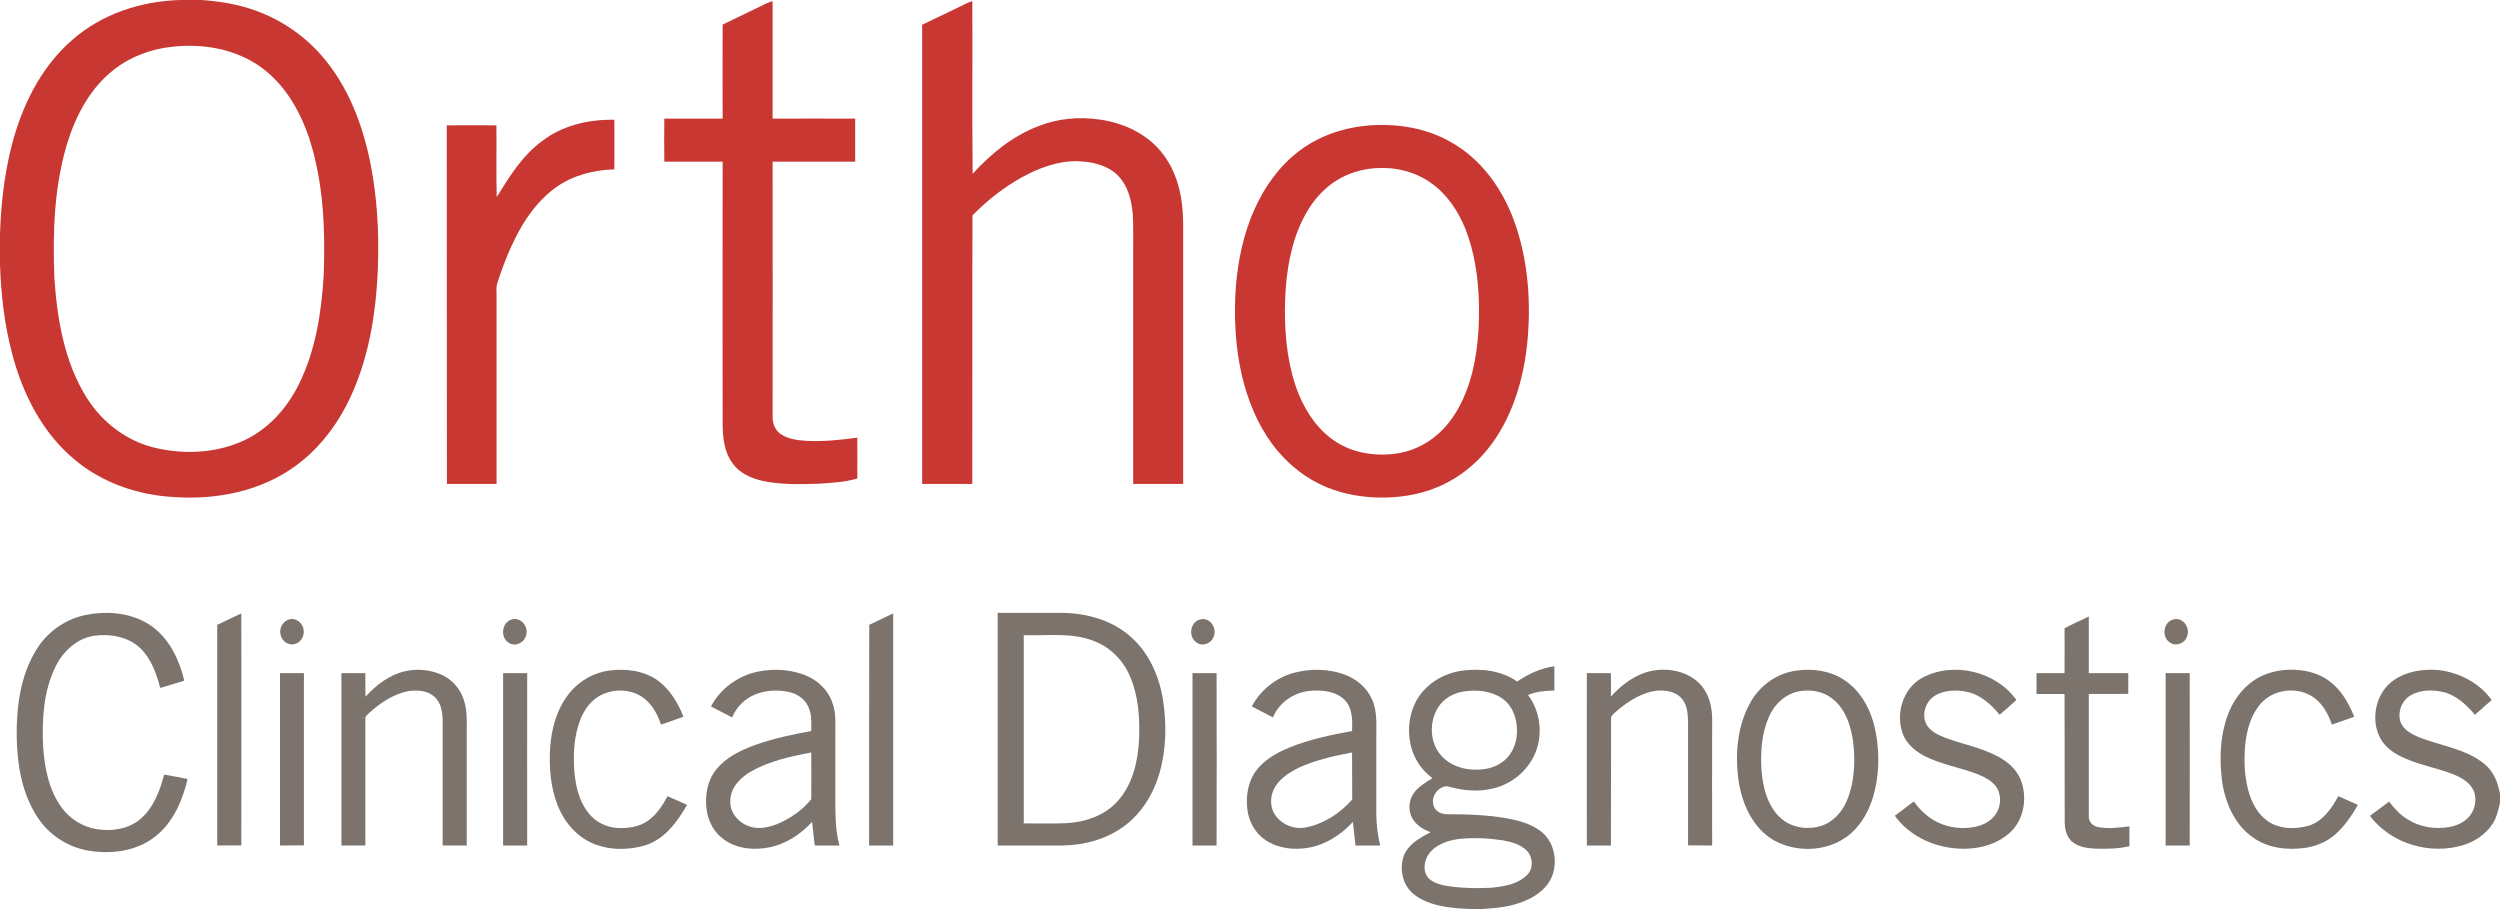
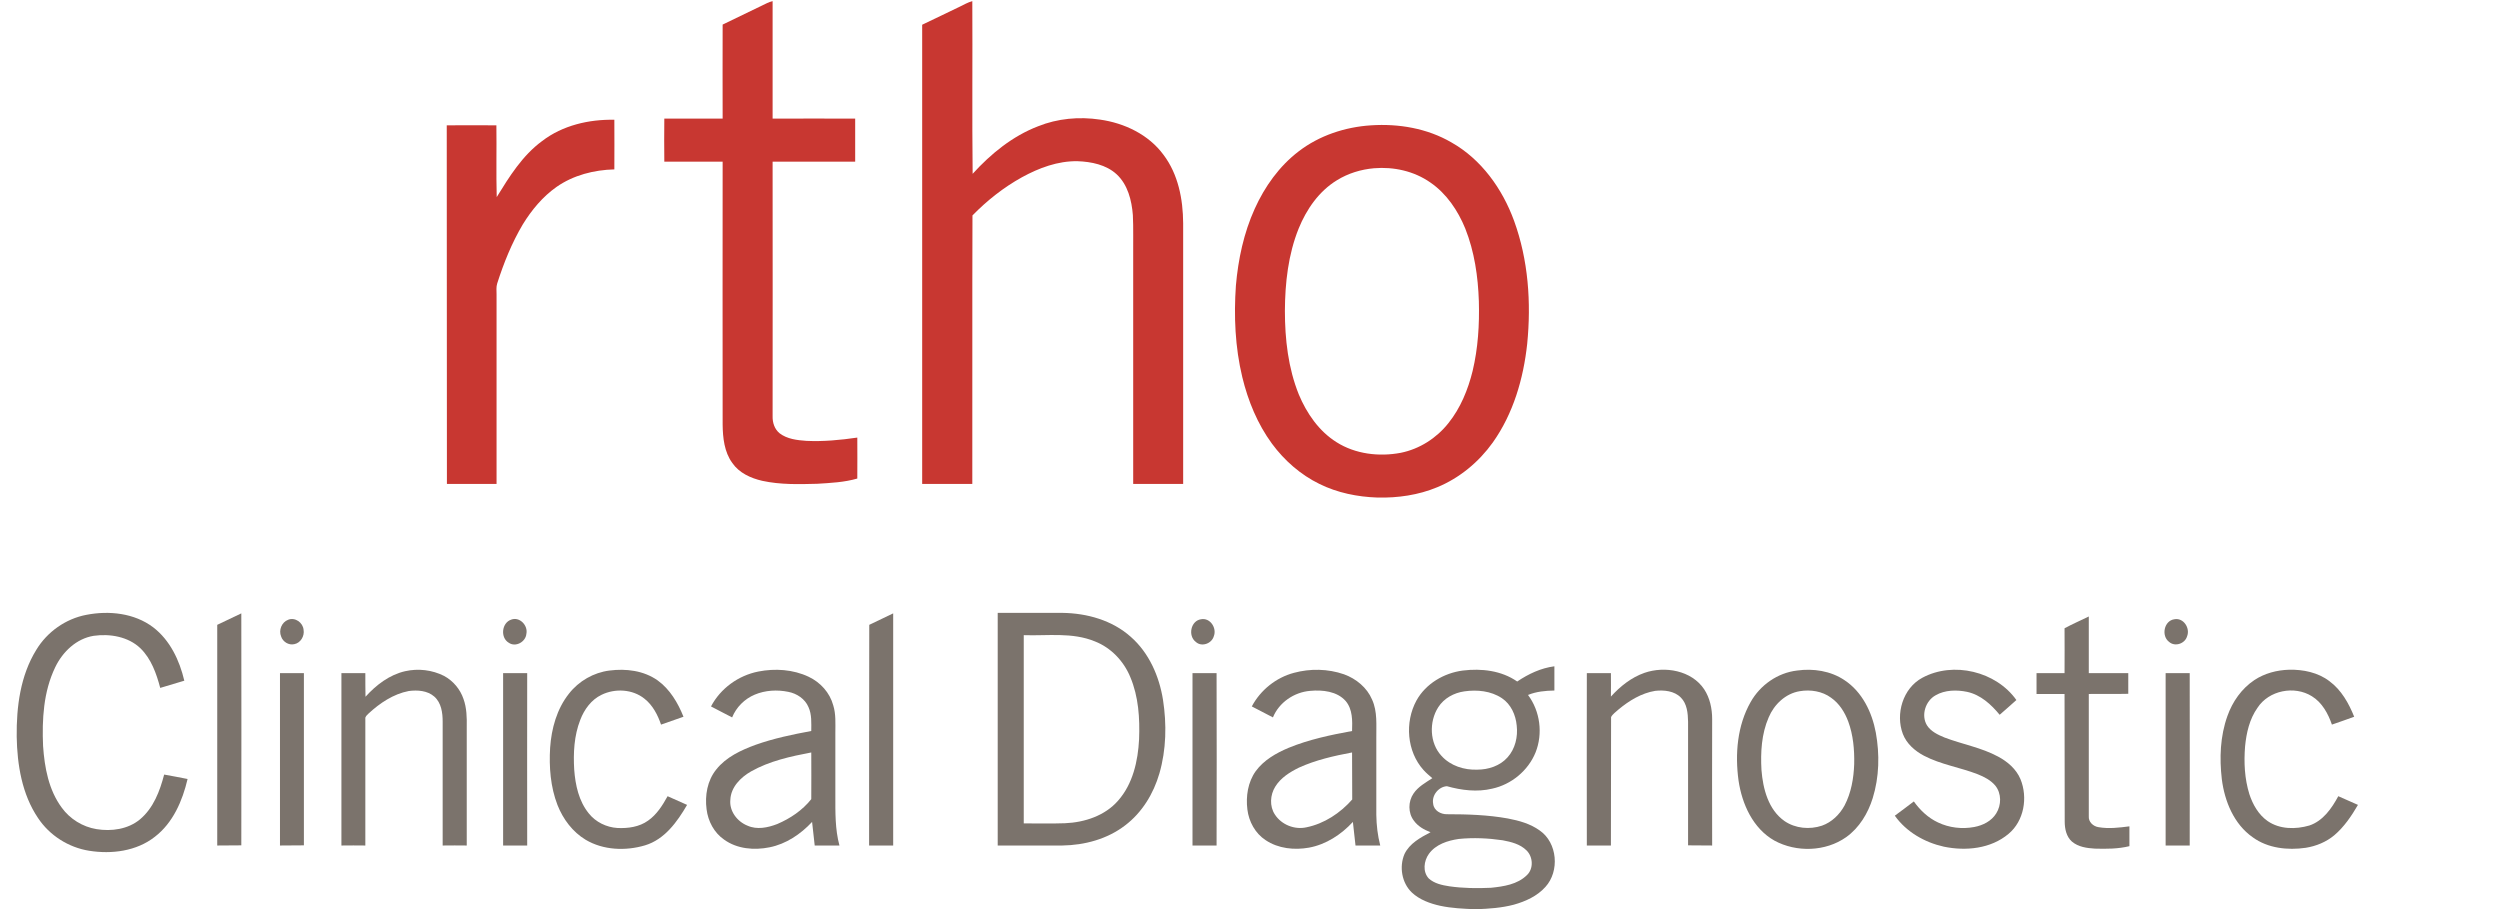
<svg xmlns="http://www.w3.org/2000/svg" version="1.2" viewBox="0 0 1526 555" width="1526" height="555">
  <title>Ortho_logo-svg</title>
  <style>
		.s0 { fill: #c83731 } 
		.s1 { fill: #7b736c } 
	</style>
  <g id="#c83731ff">
-     <path id="Layer" fill-rule="evenodd" class="s0" d="m109.9 0h13.2c11.1 0.8 22.2 2.6 32.7 6.4 15.5 5.5 29.5 15 40.3 27.3 16.6 18.9 25.6 43.1 30.3 67.4 3.8 20.1 5 40.6 4.3 61-1 29.5-5.8 59.6-19.6 86-7.5 14.2-17.9 27.1-31 36.5-21.2 15.4-48.2 20.6-74 18.8-21.8-1.2-43.7-8.6-60.6-22.9-19.7-16.3-31.7-40.2-38.1-64.6-4.7-17.8-6.8-36.1-7.4-54.4v-18.2c0.5-17.4 2.4-34.9 6.5-51.9 6.1-25.2 17.8-50 37.8-67.2 18-15.8 41.9-23.5 65.6-24.2zm-5.3 28.6c-12.5 1.4-24.8 5.9-34.8 13.7-14.6 11.2-23.6 28.2-28.9 45.6-7.9 26.4-8.8 54.4-7.7 81.8 1.7 25.3 6.1 51.4 19.8 73.2 9.5 15.1 24.8 26.7 42.3 30.6 17.6 4 36.7 3.1 53.3-4.5 15.1-6.9 26.7-19.9 33.9-34.6 10.2-20.6 13.7-43.7 15.1-66.4 1-28-0.1-56.6-8.8-83.4-5.9-17.9-16.2-35.2-32.3-45.5-15.3-9.8-34.2-12.6-51.9-10.5z" />
    <path id="Layer" class="s0" d="m464.9 3.5c2.2-1 4.3-2.3 6.7-2.8 0 23.9 0 47.8 0 71.7 16.8-0.1 33.6 0 50.4 0q0 13.1 0 26.3c-16.8 0-33.6-0.1-50.4 0 0.1 51.8 0 103.6 0 155.4-0.1 3.9 1.2 7.9 4.3 10.4 4.6 3.5 10.6 4.2 16.3 4.6 10.4 0.5 20.8-0.5 31.1-2 0.1 8.3 0 16.7 0 25-7.9 2.3-16.3 2.7-24.5 3.2-11.2 0.3-22.5 0.6-33.5-1.8-7-1.6-14.1-4.8-18.3-10.9-4.9-6.7-5.8-15.4-5.9-23.4 0-53.5-0.1-107 0-160.5-11.9-0.1-23.8 0-35.6 0-0.1-8.8-0.1-17.6 0-26.3q17.8 0 35.6 0c0-19.2-0.1-38.3 0-57.4 7.9-3.8 15.8-7.7 23.8-11.5z" />
    <path id="Layer" class="s0" d="m585.8 4.1c2.5-1.2 5-2.7 7.7-3.4 0.2 35.1-0.2 70.3 0.2 105.4 11.1-12.2 24.3-23 39.9-29 11.9-4.8 25.1-6 37.8-4.1 14.9 2.1 29.7 9.1 38.8 21.5 9 11.9 11.9 27.1 12 41.7 0 53.1 0 106.1 0 159.2-10.2 0-20.3 0-30.5 0q0-70 0-139.9c-0.1-8.1 0.2-16.2-0.2-24.2-0.7-9-3.1-18.6-9.9-24.9-6.4-5.9-15.5-7.7-23.9-8-12-0.2-23.5 4.1-33.9 9.8-11.2 6.2-21.3 14.2-30.2 23.3-0.2 54.6 0 109.2-0.1 163.9-10.2 0-20.4 0-30.6 0 0-93.4 0-186.9 0-280.3 7.7-3.6 15.3-7.4 22.9-11z" />
    <path id="Layer" class="s0" d="m330.9 86.1c12.5-9.6 28.6-13.3 44.1-13 0.1 10.1 0 20.2 0 30.3-12.4 0.3-25 3.5-35.3 10.7-8.5 6-15.2 14.1-20.6 22.9-6.7 11.3-11.6 23.5-15.6 36-0.7 2.2-0.4 4.5-0.4 6.7q0 57.9 0 115.7c-10.1 0-20.2 0-30.3 0-0.1-73 0-145.9-0.1-218.9q15.2-0.1 30.3 0c0.2 14.6-0.2 29.2 0.2 43.8 7.7-12.5 15.7-25.4 27.7-34.2z" />
    <path id="Layer" fill-rule="evenodd" class="s0" d="m836.9 76.5c16.8-1.1 34.2 1.8 49 10.4 18.3 10.3 31.2 28.4 38.3 47.9 8.7 23.9 10.5 49.9 8 75.1-2.3 21.3-8.5 42.6-21 60.2-8.5 11.9-20.3 21.7-33.9 27.3-11.5 4.8-24.1 6.6-36.5 6.3-12.2-0.4-24.5-2.9-35.4-8.3-11.5-5.6-21.4-14.3-29-24.6-8.8-12-14.6-26.1-18.1-40.6-4.4-18.3-5.2-37.2-3.9-55.9 1.4-16.1 4.8-32.1 11.5-46.9 6.1-13.5 15-26 26.8-35 12.6-9.7 28.4-14.9 44.2-15.9zm1.8 26.2c-8 0.7-15.8 3.1-22.6 7.3-11 6.7-18.6 17.7-23.4 29.5-6.4 15.9-8.3 33.2-8.4 50.2 0 17.3 2 35 8.5 51.1 4.8 11.5 12.3 22.4 23 29.1 11.5 7.3 26 9 39.2 6.5 11.5-2.3 21.9-9 29.1-18.1 7.4-9.2 12-20.5 14.8-31.9 3.3-13.9 4.2-28.2 3.8-42.5-0.5-15.1-2.7-30.3-8.3-44.4-4.5-11-11.4-21.3-21.3-28.1-10-7-22.4-9.7-34.4-8.7z" />
  </g>
  <g id="#7b736cff">
    <path id="Layer" class="s1" d="m52.7 375.3c13.8-2.7 29.3-1.1 40.8 7.6 10.3 7.9 16.1 20.2 19 32.6-4.9 1.5-9.8 2.9-14.7 4.4-2.3-8.7-5.5-17.8-12.1-24.2-7.4-7.1-18.6-9-28.5-7.6-10.6 1.7-19 9.8-23.5 19.2-7.2 14.9-8.1 31.9-7.4 48.1 0.9 13.1 3.4 26.8 11.4 37.6 5 6.9 12.7 11.7 21.2 13.1 9.1 1.5 19.3 0.1 26.6-6 8.2-6.9 12.1-17.3 14.7-27.3 4.8 0.8 9.5 1.8 14.3 2.7-3.1 13.3-8.9 26.8-20 35.3-11.2 8.8-26.4 10.7-40.1 8.5-12.6-2-24.2-9.4-31.2-20-9.8-14.5-12.7-32.5-13-49.6-0.2-18.2 2.2-37.3 12-53.1 6.6-10.9 17.9-18.9 30.5-21.3z" />
    <path id="Layer" class="s1" d="m132.6 381.4c4.9-2.3 9.8-4.7 14.7-7q0.1 70.8 0 141.6-7.3 0.1-14.7 0.1 0-67.4 0-134.7z" />
    <path id="Layer" fill-rule="evenodd" class="s1" d="m609 374.1c13.2 0 26.4 0 39.5 0 15 0.2 30.4 4.5 41.7 14.6 11.2 9.8 17.4 24.1 19.7 38.5 2.3 14.9 2 30.4-2.2 44.9-3.6 12.4-10.6 23.9-20.9 31.7-10.9 8.4-24.8 12.1-38.4 12.3-13.1 0-26.3 0-39.4 0 0-47.3 0-94.6 0-142zm15.9 13.6q0 57.4 0 114.9c8.4 0 16.8 0.2 25.2-0.1 12-0.5 24.4-4.6 32.4-13.8 9-10.2 12.1-24.1 12.8-37.4 0.5-12.8-0.3-26.1-5.4-38.1-4-9.7-11.8-17.9-21.6-21.7-13.8-5.7-28.9-3.3-43.4-3.8z" />
    <path id="Layer" class="s1" d="m530.6 381.4c4.8-2.3 9.7-4.7 14.6-7 0 47.2 0 94.4 0 141.7q-7.3 0-14.7 0c0-44.9 0-89.8 0.1-134.7z" />
    <path id="Layer" class="s1" d="m1260.2 383.5c4.8-2.6 9.9-4.8 14.8-7.2q0 17.3 0 34.6c8 0 16.1 0 24.1 0q0 6.3 0 12.6c-8 0.2-16.1 0-24.1 0.1 0 24.9 0 49.7 0 74.6-0.3 3.5 2.7 6.2 5.9 6.7 6.3 1.1 12.7 0.3 18.9-0.5 0 4 0 8.1 0 12.1-6.9 1.7-14.1 1.7-21.1 1.5-4.9-0.3-10.1-1-14-4.3-3.4-3-4.4-7.8-4.4-12.2-0.1-26 0-51.9-0.1-77.9q-8.5 0-17.1 0 0-6.4 0-12.7c5.7 0 11.4 0 17.1 0 0-9.1 0.1-18.3 0-27.4z" />
    <path id="Layer" class="s1" d="m175.9 378.3c4.2-1.7 9 1.7 9.4 6.1 0.7 3.8-1.8 8.1-5.7 8.8-3.4 0.8-7-1.5-8-4.7-1.6-3.8 0.3-8.7 4.3-10.2z" />
    <path id="Layer" class="s1" d="m312.1 378.2c5.1-1.9 10.3 3.6 9.2 8.7-0.4 4.9-6.6 8.4-10.8 5.4-5.2-3.1-4.3-12.2 1.6-14.1z" />
    <path id="Layer" class="s1" d="m733.1 378c5.6-1.1 9.8 5.4 7.8 10.4-1.3 4.5-7.5 6.7-11 3.4-4.9-3.7-3.1-12.9 3.2-13.8z" />
    <path id="Layer" class="s1" d="m1327.2 378c5.6-1.1 9.8 5.4 7.8 10.4-1.3 4.5-7.4 6.6-11 3.4-4.9-3.7-3.1-12.9 3.2-13.8z" />
    <path id="Layer" fill-rule="evenodd" class="s1" d="m926.1 416c6.8-4.6 14.4-8.2 22.7-9.3 0 4.9 0 9.8 0 14.8-5.5 0.1-11 0.6-16.1 2.7 7.4 9.9 9.2 23.6 4.6 35.1-4.5 11.1-14.8 19.6-26.5 22.1-9.1 2.2-18.7 1-27.6-1.5-5.1 0.3-9.4 5.6-8.4 10.7 0.4 4.2 4.7 6.5 8.5 6.4 12.4 0 24.9 0.4 37.1 2.6 6.8 1.3 13.7 3.2 19.4 7.3 10.9 7.5 12.3 24.9 3.5 34.5-5 5.6-12.1 8.8-19.2 10.8-7.5 2-15.3 2.5-23 2.8h-0.6c-7.2-0.3-14.4-0.6-21.4-2.1-6.3-1.4-12.6-3.7-17.3-8.1-6.2-5.9-7.8-15.8-4.5-23.5 3.1-6.5 9.8-10.1 15.9-13.3-3.9-1.5-7.7-3.6-10.2-7.1-3.6-4.7-3.5-11.7-0.2-16.5 2.8-4.2 7.4-6.7 11.5-9.4-1.9-1.6-3.8-3.2-5.4-5-10.2-11.3-11.5-29.2-4.3-42.4 5.7-10.3 16.8-16.8 28.3-18.3 11.4-1.4 23.6 0 33.2 6.7zm-32.2 6c-6.4 0.9-12.5 4.2-16 9.7-5.7 8.9-5.3 21.9 2 29.7 5.5 6.1 13.9 8.7 21.8 8.4 6.8 0 13.9-2.3 18.5-7.5 4.7-5.2 6.4-12.6 5.6-19.4-0.6-6.5-3.5-13-9-16.7-6.7-4.5-15.2-5.3-22.9-4.2zm-3.5 90.1c-6.8 1-14 3.3-18.2 9.1-3.1 4.3-3.9 10.9-0.1 15 3.4 3.1 8.1 4.1 12.6 4.8 8.4 1.2 16.9 1.3 25.4 0.9 7.7-0.8 16.1-2 21.9-7.7 4.2-3.9 3.8-11.2-0.2-15.1-3.9-3.9-9.4-5.2-14.6-6.2-8.9-1.3-17.9-1.7-26.8-0.8z" />
    <path id="Layer" class="s1" d="m247.3 409.7c8-1.8 16.5-0.8 23.8 2.9 5.5 3 9.8 8.1 11.8 14 2 5.5 2.1 11.4 2 17.2q0 36.1 0 72.3-7.3-0.1-14.7 0c0-25.2 0-50.4 0-75.6 0-5.4-0.8-11.5-5.1-15.3-4.2-3.7-10.3-4.1-15.6-3.4-9.4 1.8-17.7 7.4-24.6 13.8-0.8 0.9-2.1 1.7-1.9 3.2q0 38.6 0 77.3-7.3-0.1-14.6 0 0-52.6 0-105.2c4.9 0 9.8 0 14.6 0 0 4.8 0 9.6 0.1 14.4 6.5-7.2 14.6-13.4 24.2-15.6z" />
    <path id="Layer" class="s1" d="m347.3 423.4c6-7.7 15.1-12.9 24.7-14.1 10.1-1.3 20.9 0 29.4 6 7.5 5.4 12.4 13.7 15.8 22.2-4.6 1.6-9.1 3.2-13.7 4.8-2-5.9-5.1-11.9-10.1-15.8-7.3-5.9-18-6.4-26.2-2.4-6.3 3-10.6 9-13 15.3-3.8 9.7-4.3 20.2-3.7 30.4 0.7 9.4 2.8 19.2 8.9 26.7 4.2 5.3 10.8 8.5 17.5 8.9 6.4 0.3 13.3-0.6 18.7-4.5 5.3-3.7 8.8-9.3 11.9-14.9q6 2.6 11.9 5.3c-6 10.3-13.7 21.1-25.7 24.7-11.8 3.5-25.4 3-36.2-3.4-8-4.8-13.8-12.6-17.2-21.2-4.3-11.1-5.2-23.2-4.5-35 0.8-11.7 4.1-23.7 11.5-33z" />
    <path id="Layer" fill-rule="evenodd" class="s1" d="m462.9 409.9c10.2-2 21.2-1.3 30.7 3.2 7.2 3.4 12.9 9.7 15 17.4 1.7 5.4 1.3 11.1 1.3 16.7q0 19.2 0 38.4c0 10.2-0.2 20.5 2.5 30.5q-7.6 0-15.1 0c-0.5-4.8-1.1-9.6-1.6-14.4-7 7.5-15.9 13.5-26 15.5-9.4 1.9-19.8 1-27.7-4.7-6.1-4.2-9.8-11.2-10.7-18.5-1.1-8.4 0.4-17.5 5.9-24.3 6-7.6 15.1-11.8 24.1-15.1 11-3.9 22.5-6.3 33.9-8.4 0-4.9 0.4-10-1.7-14.6-2.1-5-7.1-8.3-12.3-9.3-6.8-1.4-14.1-1-20.5 1.7-6.2 2.6-11.3 7.7-13.8 13.9-4.3-2.3-8.7-4.4-12.9-6.7 5.8-11 16.7-18.9 28.9-21.3zm-4.5 61c-6.3 3.6-12.3 9.6-12.6 17.3-0.7 6.9 4.2 13.3 10.5 15.8 5.8 2.6 12.4 1.2 18.1-1 8-3.4 15.4-8.4 20.8-15.2 0.1-9.5 0-19 0-28.5-12.6 2.4-25.5 5.2-36.8 11.6z" />
    <path id="Layer" fill-rule="evenodd" class="s1" d="m789.8 410.7c10-2.7 20.8-2.5 30.6 0.9 7.4 2.7 14 8.1 17.1 15.4 3.4 7.4 2.5 15.7 2.6 23.5q0 23.5 0 46.9c0.1 6.3 0.8 12.5 2.4 18.7q-7.6 0-15.1 0-0.8-7.2-1.6-14.4c-7.1 7.7-16.4 13.8-26.8 15.7-8.9 1.6-18.8 0.6-26.5-4.6-6.3-4.1-10.2-11.3-11.1-18.7-1-8 0.3-16.7 5.1-23.4 4.9-6.7 12.4-11 20-14.2 12.4-5.1 25.7-7.9 38.8-10.3 0.2-6.2 0.4-13.2-3.9-18.3-5.3-6-14.2-6.9-21.7-6.2-9.8 0.8-19 7.1-22.7 16.2q-6.5-3.4-12.9-6.7c5.3-10 14.8-17.6 25.7-20.5zm3 57.9c-5.5 2.7-11.1 6.2-14.4 11.6-3.1 5-3.6 11.9-0.2 17 4 6.2 12 9.4 19.2 7.8 10.9-2.2 20.7-8.7 28-17-0.1-9.5 0-19.1-0.1-28.7-11.1 2.1-22.2 4.6-32.5 9.3z" />
    <path id="Layer" class="s1" d="m1003.8 410.7c12.4-4.3 28.7-1.5 36.4 10 3.5 5.3 4.9 11.8 4.9 18.2q-0.1 38.6 0 77.2c-4.9-0.1-9.8 0-14.7-0.1q0-37.7 0-75.5c-0.1-5.1-0.6-10.9-4.4-14.7-4-4.1-10.3-4.7-15.7-4.1-8.4 1.4-15.9 6-22.4 11.4-1.6 1.5-3.5 2.7-4.5 4.6-0.1 26.1 0 52.3-0.1 78.4q-7.4 0-14.7 0c0-35.1-0.1-70.1 0-105.2q7.3 0 14.7 0c0.1 4.7 0 9.5 0 14.3 5.7-6.3 12.5-11.7 20.5-14.5z" />
    <path id="Layer" fill-rule="evenodd" class="s1" d="m1096.9 409.3c9.9-1.4 20.6 0.2 29 5.9 10.8 7.1 16.8 19.6 19.1 32 2.4 13.2 2.1 27.1-1.9 40-2.9 9.3-8.2 18.1-16.2 23.8-12.6 8.9-30.4 9.4-43.8 2.1-13.1-7.4-19.8-22.3-21.9-36.7-2.2-16.1-0.8-33.5 7.4-47.9 5.8-10.3 16.4-17.8 28.3-19.2zm1.7 12.6c-8.7 1.4-15.7 8.1-19 16-4.4 10.1-5 21.3-4.4 32.1 0.9 11.5 4.2 24.3 14.1 31.2 6.6 4.5 15.3 5.3 22.8 2.8 6-2.1 10.8-6.8 13.8-12.3 4.1-7.8 5.6-16.7 5.9-25.3 0.2-8.8-0.6-17.7-3.6-25.9-2.1-5.7-5.5-11.1-10.5-14.6-5.4-4-12.6-5.1-19.1-4z" />
    <path id="Layer" class="s1" d="m1173.4 413.7c18.9-10.2 45-3.9 57.4 13.6-3.4 3.1-6.8 6-10.2 9-5.2-6.3-11.6-12.2-19.9-14-6.3-1.3-13.5-1.2-19.2 2.1-6.2 3.4-9 12.2-5.3 18.3 2.4 3.8 6.7 5.8 10.8 7.5 10.8 4.1 22.4 6.1 32.6 11.6 5.8 3.1 11.1 7.6 13.7 13.8 4.6 11.2 2.2 25.5-7.3 33.4-10.8 9.1-26.1 10.6-39.5 7.8-11.7-2.6-22.9-9-29.9-18.9 3.9-2.8 7.7-5.8 11.6-8.7 3.8 5.3 8.7 10 14.7 12.8 6.9 3.3 14.8 4.2 22.2 2.8 5.3-1 10.5-3.6 13.4-8.3 3.2-5.1 3.3-12.2-0.6-17-2.8-3.3-6.7-5.3-10.7-6.9-10.8-4.2-22.5-5.9-32.8-11.3-5.5-2.9-10.6-7.3-12.9-13.3-4.6-12.2 0-27.9 11.9-34.3z" />
    <path id="Layer" class="s1" d="m1376.1 415.1c6.2-4.1 13.7-6.1 21.2-6.3 8.6-0.2 17.7 1.7 24.6 7 7.3 5.4 11.8 13.5 15.1 21.7-4.5 1.6-9.1 3.3-13.6 4.8-2.3-6.7-6-13.5-12.2-17.3-10.7-6.7-26.3-3.6-33.2 7-4.9 6.9-6.8 15.3-7.6 23.6-0.8 9.7-0.3 19.7 2.6 29.1 2.1 6.4 5.6 12.6 11.2 16.5 7.4 5.1 17.1 5.1 25.4 2.7 8.4-2.8 13.7-10.5 17.7-17.9q6 2.6 12 5.3c-3.9 6.7-8.4 13.4-14.4 18.5-5 4.2-11.2 6.7-17.5 7.7-11 1.6-23.1 0.3-32.3-6.4-11.5-8-17.2-22-18.9-35.5-1.5-12.9-1-26.2 3.4-38.5 3.1-8.8 8.7-16.8 16.5-22z" />
-     <path id="Layer" class="s1" d="m1461.3 415.1c7.9-5.4 17.8-6.9 27.2-6.1 12.6 1.5 25 7.8 32.4 18.3-3.4 3-6.8 6-10.2 9-5.2-6.1-11.4-12-19.4-13.9-6.6-1.5-13.9-1.4-19.8 2-5.6 3.2-8.3 10.6-6.1 16.6 1.9 4.7 6.7 7.1 11.1 9 13.4 5.3 28.8 7 40.2 16.5 5.5 4.5 8.1 11.4 9.3 18.2v5.4c-1.1 4.4-2 8.9-4.5 12.7-4.1 6.4-10.7 10.8-17.8 13-20.2 6.3-44.2-0.7-57.1-17.8q5.8-4.4 11.7-8.7c3.2 4.2 6.8 8.2 11.4 10.9 7.3 4.6 16.3 6.1 24.8 4.7 4.9-0.8 9.8-2.9 13-6.8 3.8-4.7 4.8-11.9 1.5-17.1-2.5-4.1-6.9-6.4-11.1-8.2-9.8-3.9-20.4-5.7-30.1-10-5.9-2.5-11.6-6.3-14.8-12-6.3-11.7-2.9-28.2 8.3-35.7z" />
    <path id="Layer" class="s1" d="m170.9 516.1q0-52.6 0-105.2 7.3 0 14.6 0 0 52.6 0 105.1c-4.9 0.1-9.7 0-14.6 0.1z" />
    <path id="Layer" class="s1" d="m307.1 410.9c4.9 0 9.8 0 14.7 0 0 35.1-0.1 70.1 0 105.2q-7.4 0-14.7 0 0-52.6 0-105.2z" />
    <path id="Layer" class="s1" d="m727.9 410.9q7.4 0 14.7 0c0.1 35.1 0.1 70.1 0 105.2q-7.3 0-14.7 0 0-52.6 0-105.2z" />
    <path id="Layer" class="s1" d="m1321.9 410.9c4.9 0 9.8 0 14.7 0 0.1 35 0 70.1 0 105.2q-7.3 0-14.7 0 0-52.6 0-105.2z" />
  </g>
</svg>